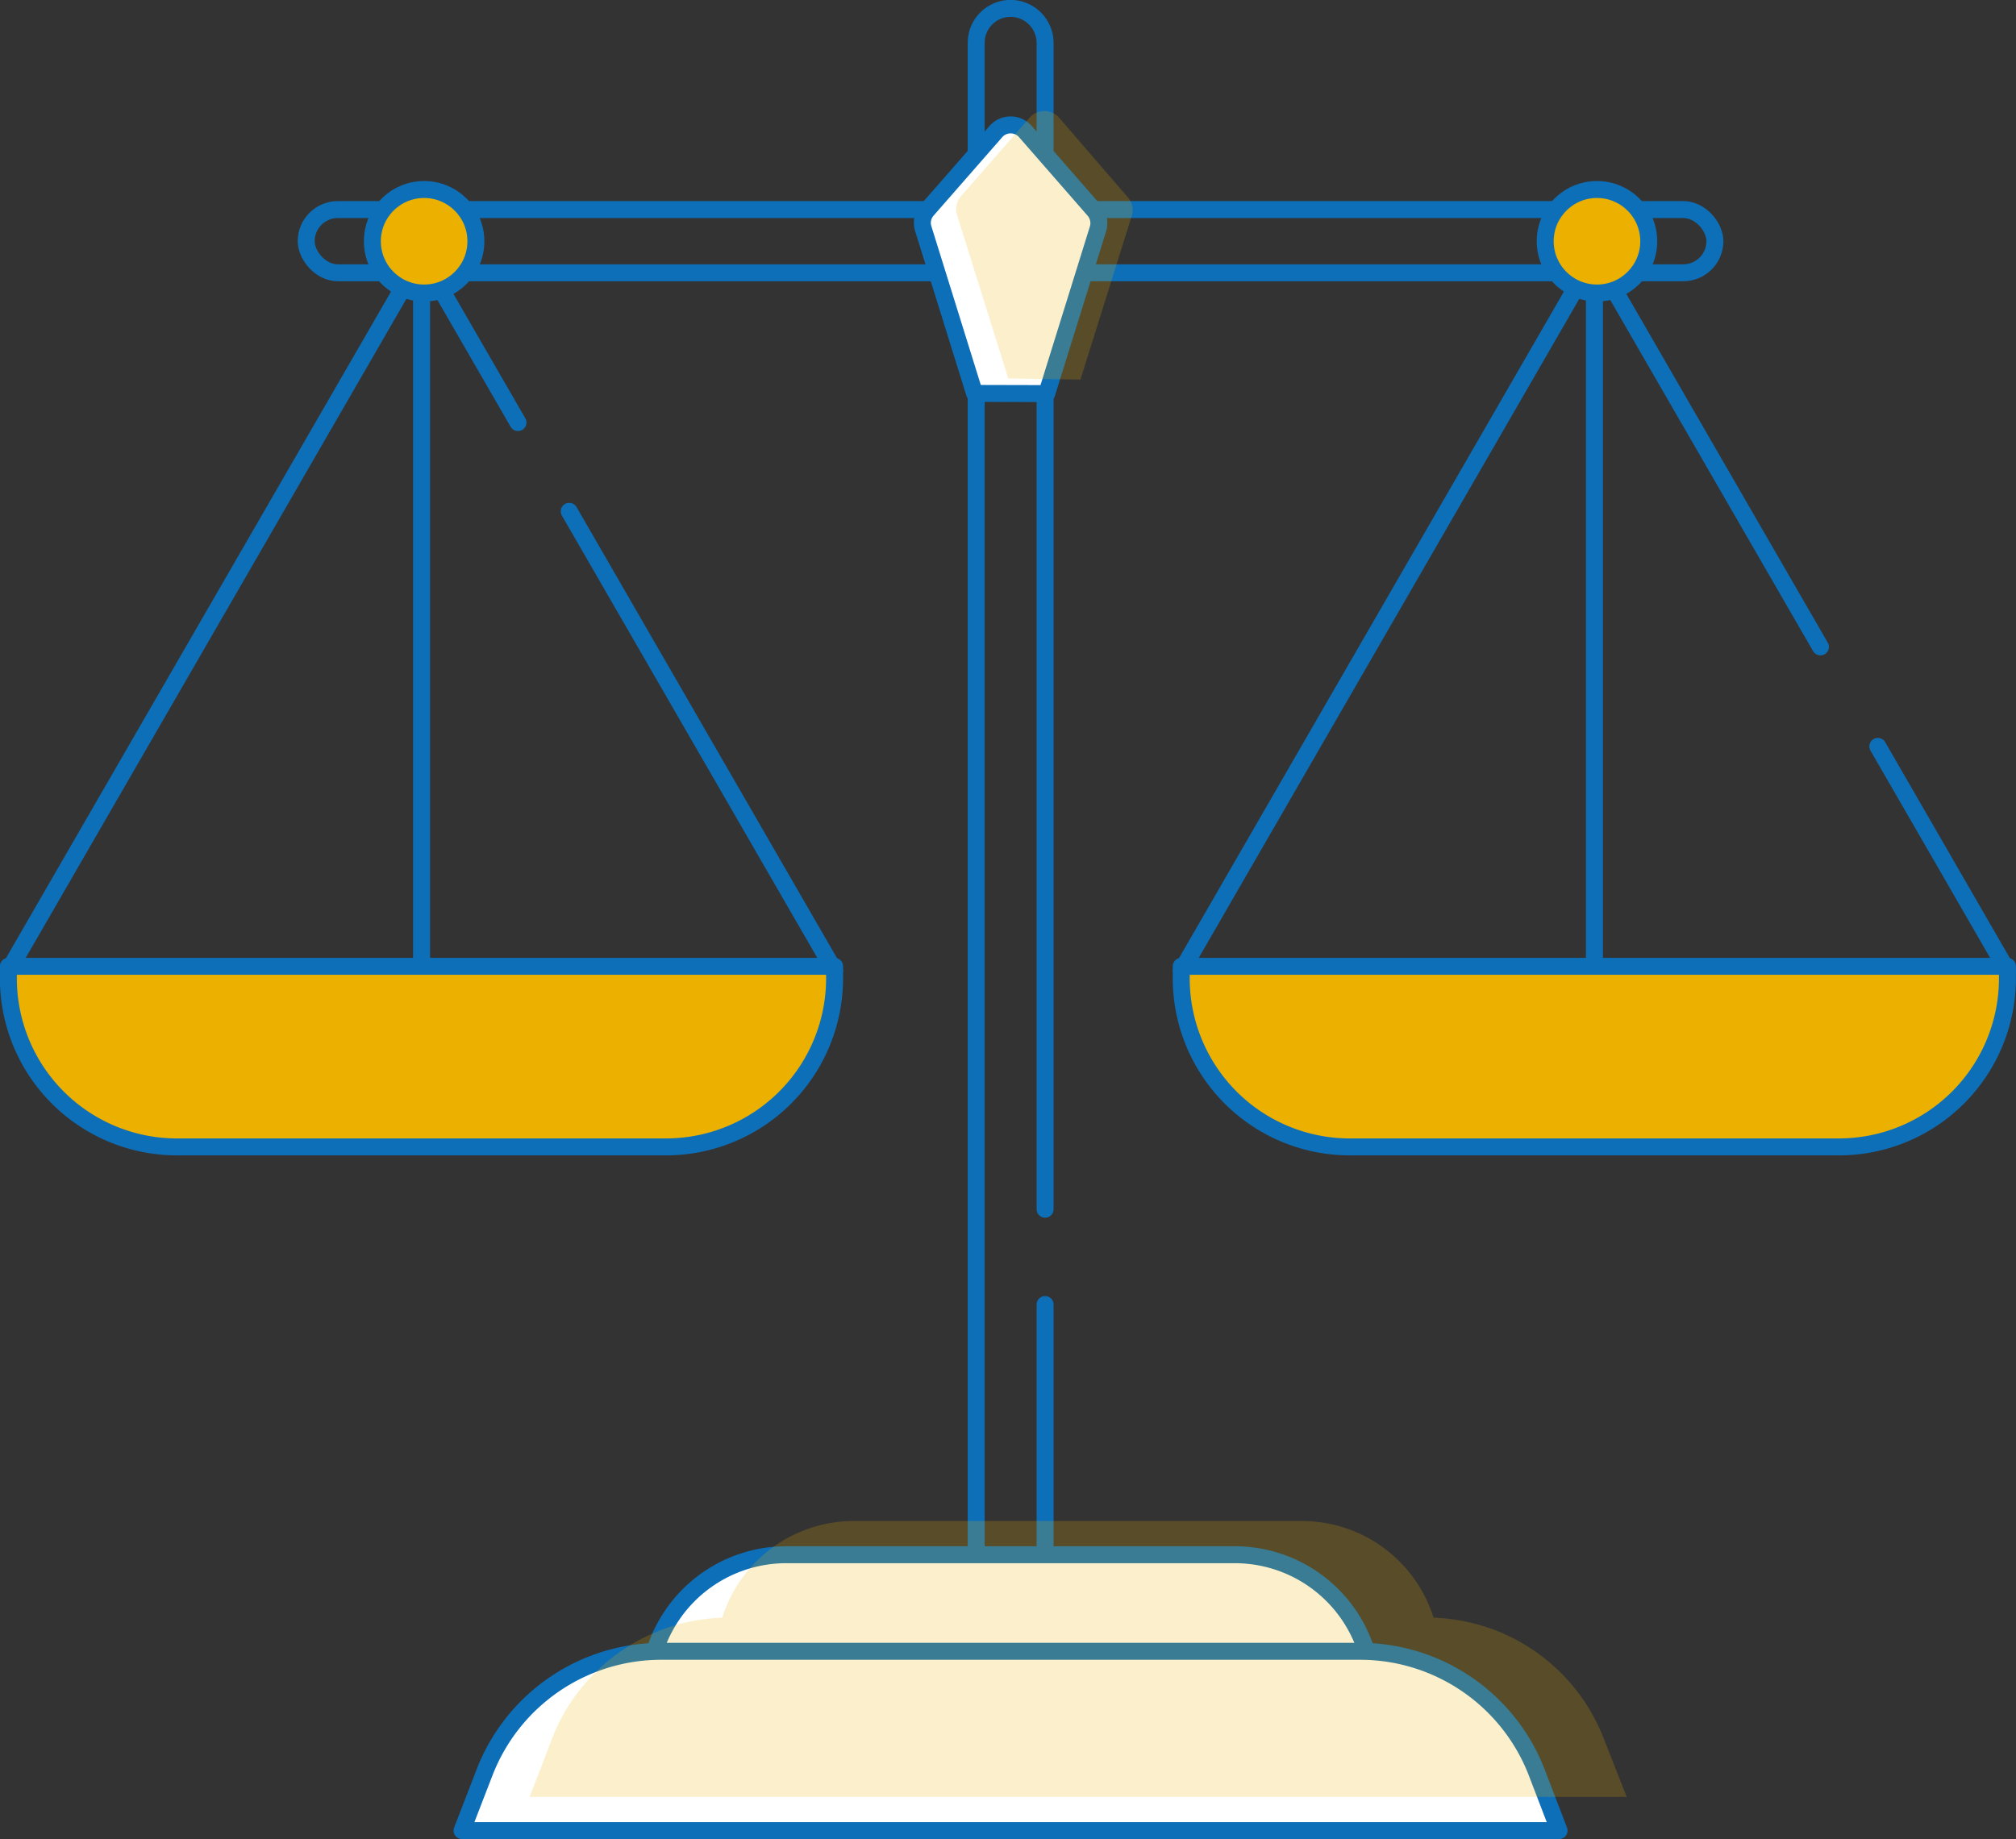
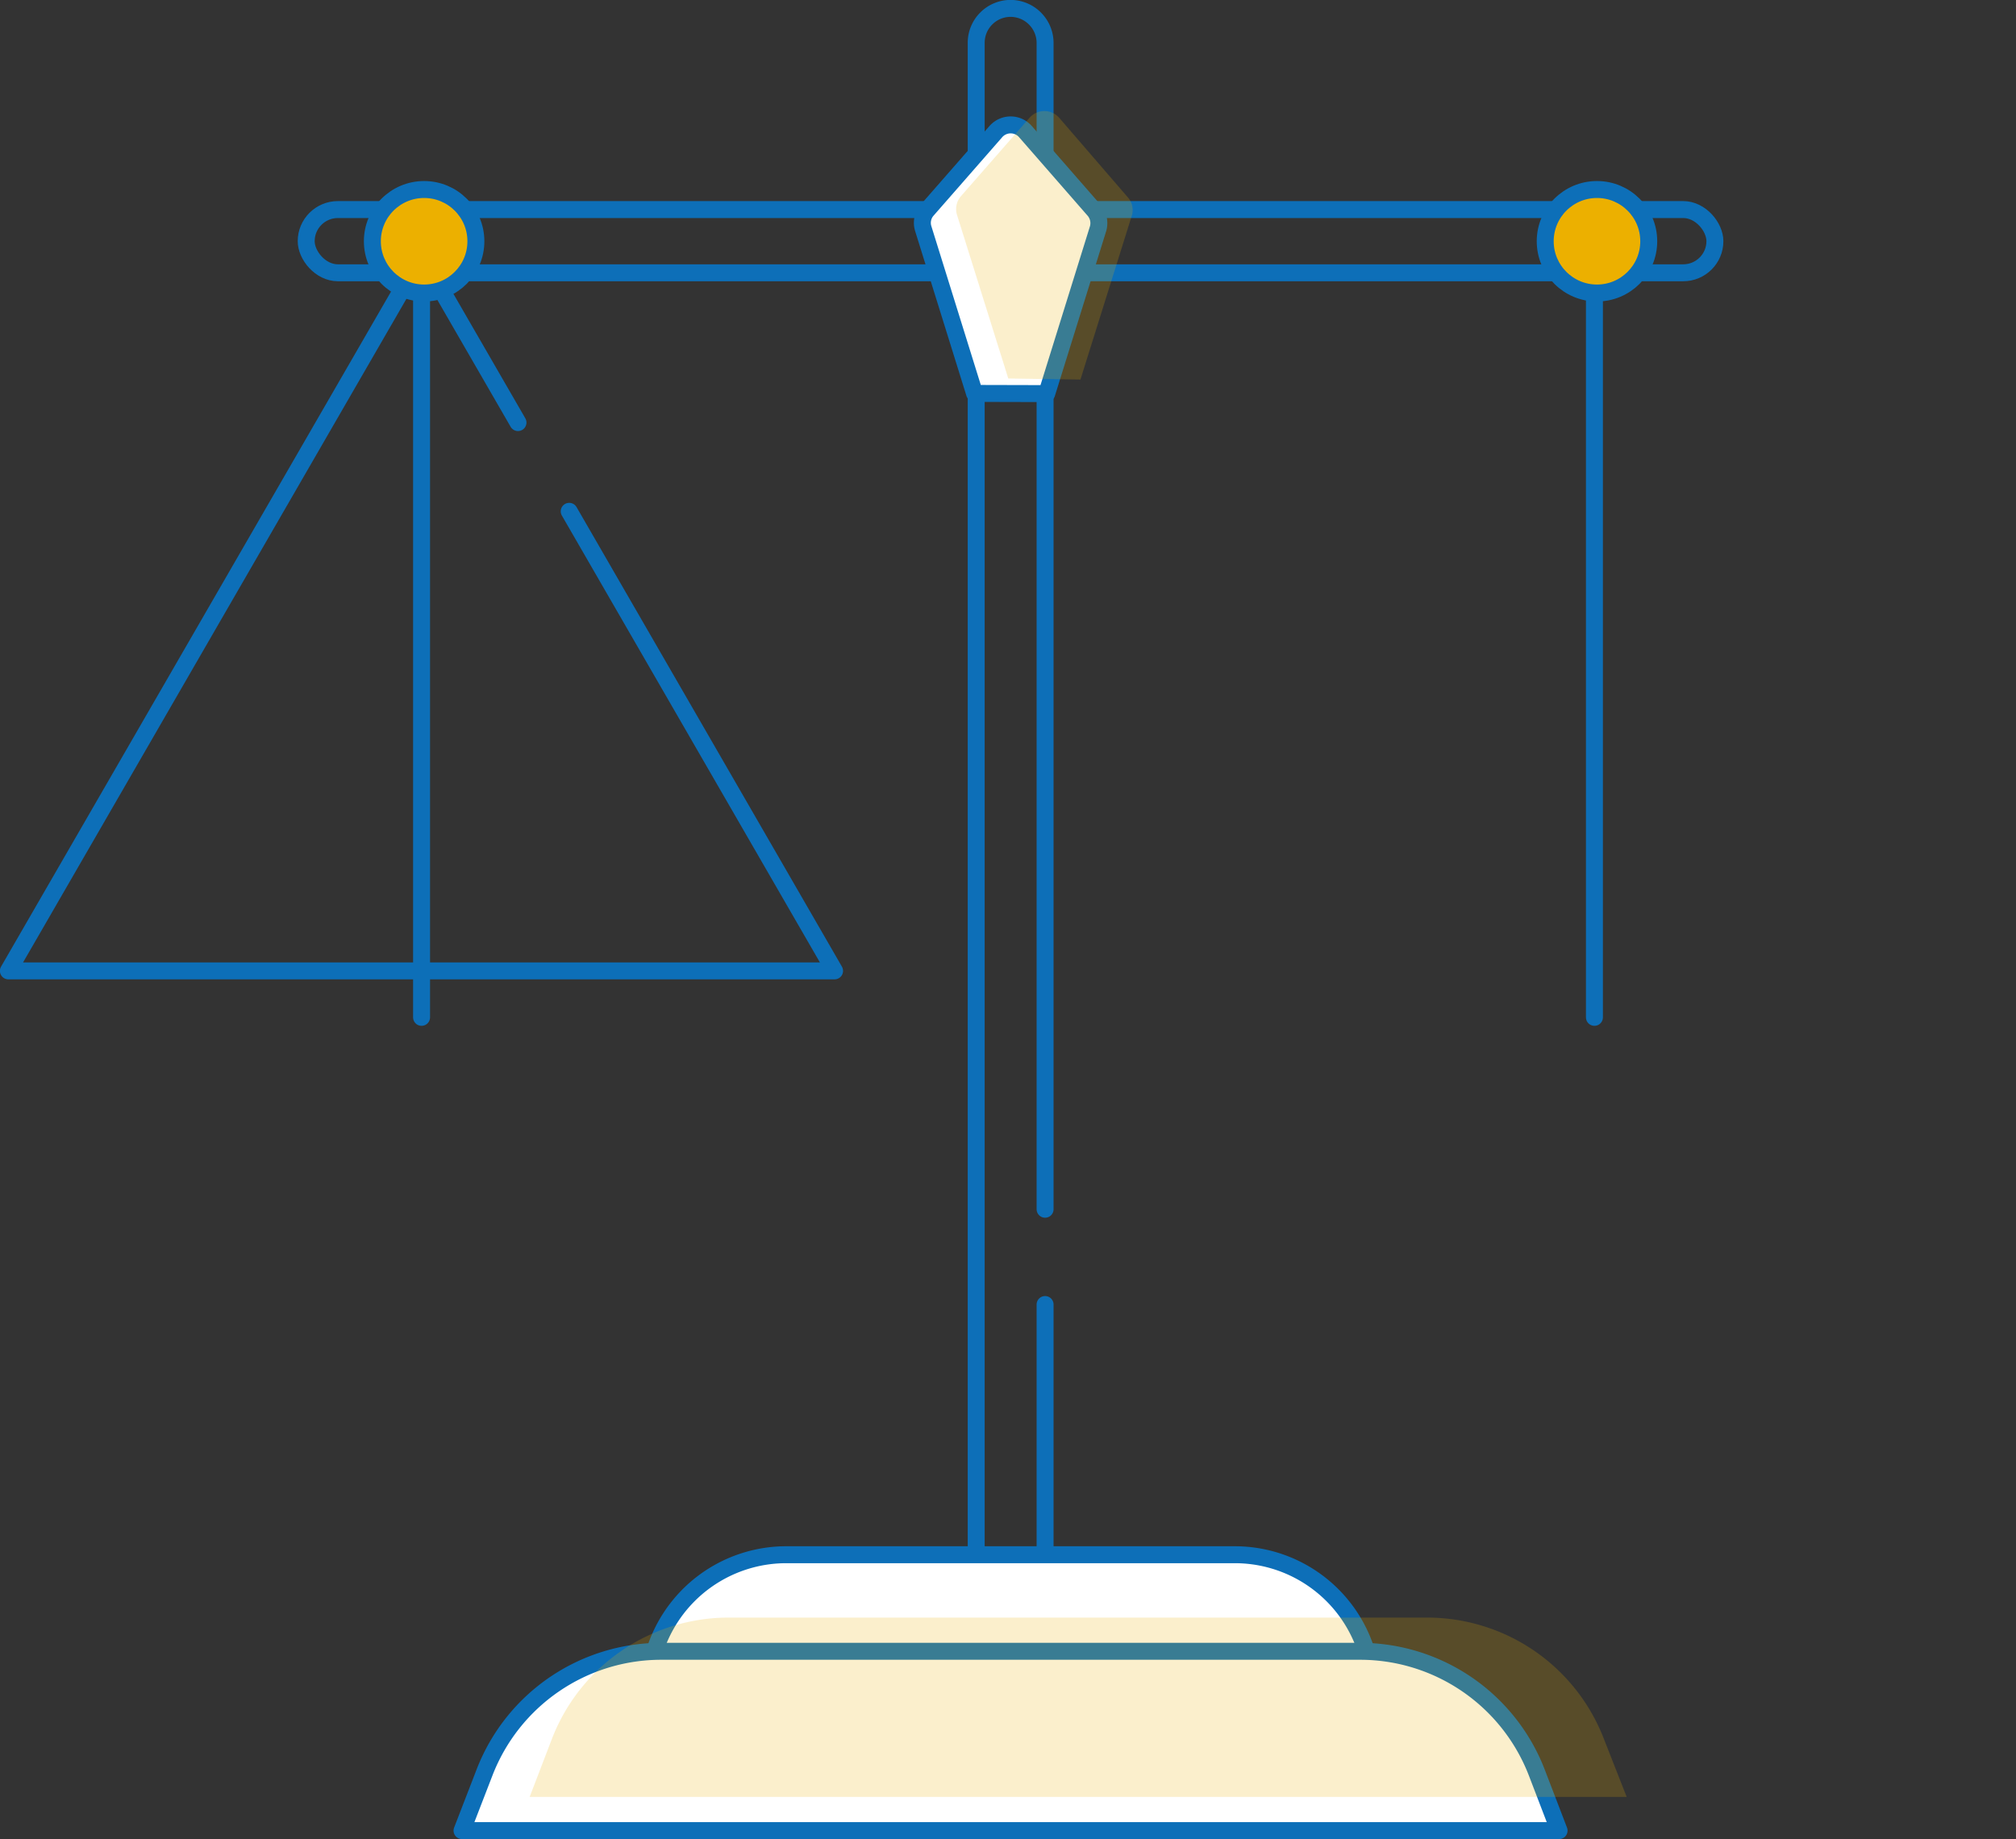
<svg xmlns="http://www.w3.org/2000/svg" viewBox="0 0 110.61 100.93">
  <rect x="0" y="0" width="110.61" height="100.93" fill="#333333" stroke="none" />
  <defs>
    <style>.cls-1{isolation:isolate;}.cls-2{fill:none;}.cls-2,.cls-3,.cls-5{stroke:#0d6fb8;stroke-linecap:round;stroke-linejoin:round;stroke-width:0.93px;}.cls-3{fill:#fff;}.cls-4,.cls-5,.cls-7{fill:#ecb000;}.cls-4,.cls-6{opacity:0.2;mix-blend-mode:multiply;}</style>
  </defs>
  <g class="cls-1">
    <g id="レイヤー_2" data-name="レイヤー 2">
      <g id="design">
        <path class="cls-2" d="M57.34,71.59V91a1.89,1.89,0,0,1-1.89,1.89h0A1.89,1.89,0,0,1,53.56,91V2.36A1.89,1.89,0,0,1,55.45.46h0a1.9,1.9,0,0,1,1.89,1.9v64" />
        <rect class="cls-2" x="16.8" y="11.5" width="77.29" height="3.47" rx="1.74" />
        <path class="cls-3" d="M57.43,21.6l2.82-9.06a1.09,1.09,0,0,0-.22-1L56.26,7.22a1.08,1.08,0,0,0-1.62,0l-3.77,4.31a1.06,1.06,0,0,0-.22,1l2.82,9.06Z" />
        <path class="cls-4" d="M59.28,20.83l2.82-9a1.05,1.05,0,0,0-.22-1L58.11,6.46a1.08,1.08,0,0,0-1.62,0l-3.77,4.31a1.08,1.08,0,0,0-.22,1l2.82,9Z" />
        <path class="cls-3" d="M43.15,85.32H67.75a7.57,7.57,0,0,1,7.57,7.57v0a0,0,0,0,1,0,0H35.57a0,0,0,0,1,0,0v0A7.57,7.57,0,0,1,43.15,85.32Z" />
        <path class="cls-3" d="M85.54,100.46H25.35l1.23-3.18a10.39,10.39,0,0,1,9.7-6.66H74.62a10.39,10.39,0,0,1,9.7,6.66Z" />
        <polyline class="cls-2" points="28.42 23.19 23.13 14.03 0.46 53.28 45.79 53.28 31.23 28.06" />
        <line class="cls-2" x1="23.13" y1="15.17" x2="23.13" y2="55.83" />
-         <path class="cls-5" d="M9.71,53H36.54a9.25,9.25,0,0,1,9.25,9.25v.66a0,0,0,0,1,0,0H.46a0,0,0,0,1,0,0v-.66A9.25,9.25,0,0,1,9.71,53Z" transform="translate(46.25 115.94) rotate(180)" />
-         <polyline class="cls-2" points="99.88 35.5 87.48 14.03 64.82 53.28 110.14 53.28 103.03 40.96" />
        <line class="cls-2" x1="87.48" y1="15.17" x2="87.48" y2="55.83" />
-         <path class="cls-5" d="M74.07,53h26.83a9.25,9.25,0,0,1,9.25,9.25v.66a0,0,0,0,1,0,0H64.82a0,0,0,0,1,0,0v-.66A9.25,9.25,0,0,1,74.07,53Z" transform="translate(174.96 115.94) rotate(180)" />
        <circle class="cls-5" cx="23.27" cy="13.24" r="2.84" />
        <circle class="cls-5" cx="87.62" cy="13.24" r="2.84" />
        <g class="cls-6">
-           <path class="cls-7" d="M46.85,83.47H71.45A7.57,7.57,0,0,1,79,91v0a0,0,0,0,1,0,0H39.28a0,0,0,0,1,0,0v0A7.57,7.57,0,0,1,46.85,83.47Z" />
          <path class="cls-7" d="M89.25,98.61H29.06l1.22-3.18A10.39,10.39,0,0,1,40,88.77H78.32A10.39,10.39,0,0,1,88,95.43Z" />
        </g>
      </g>
    </g>
  </g>
</svg>